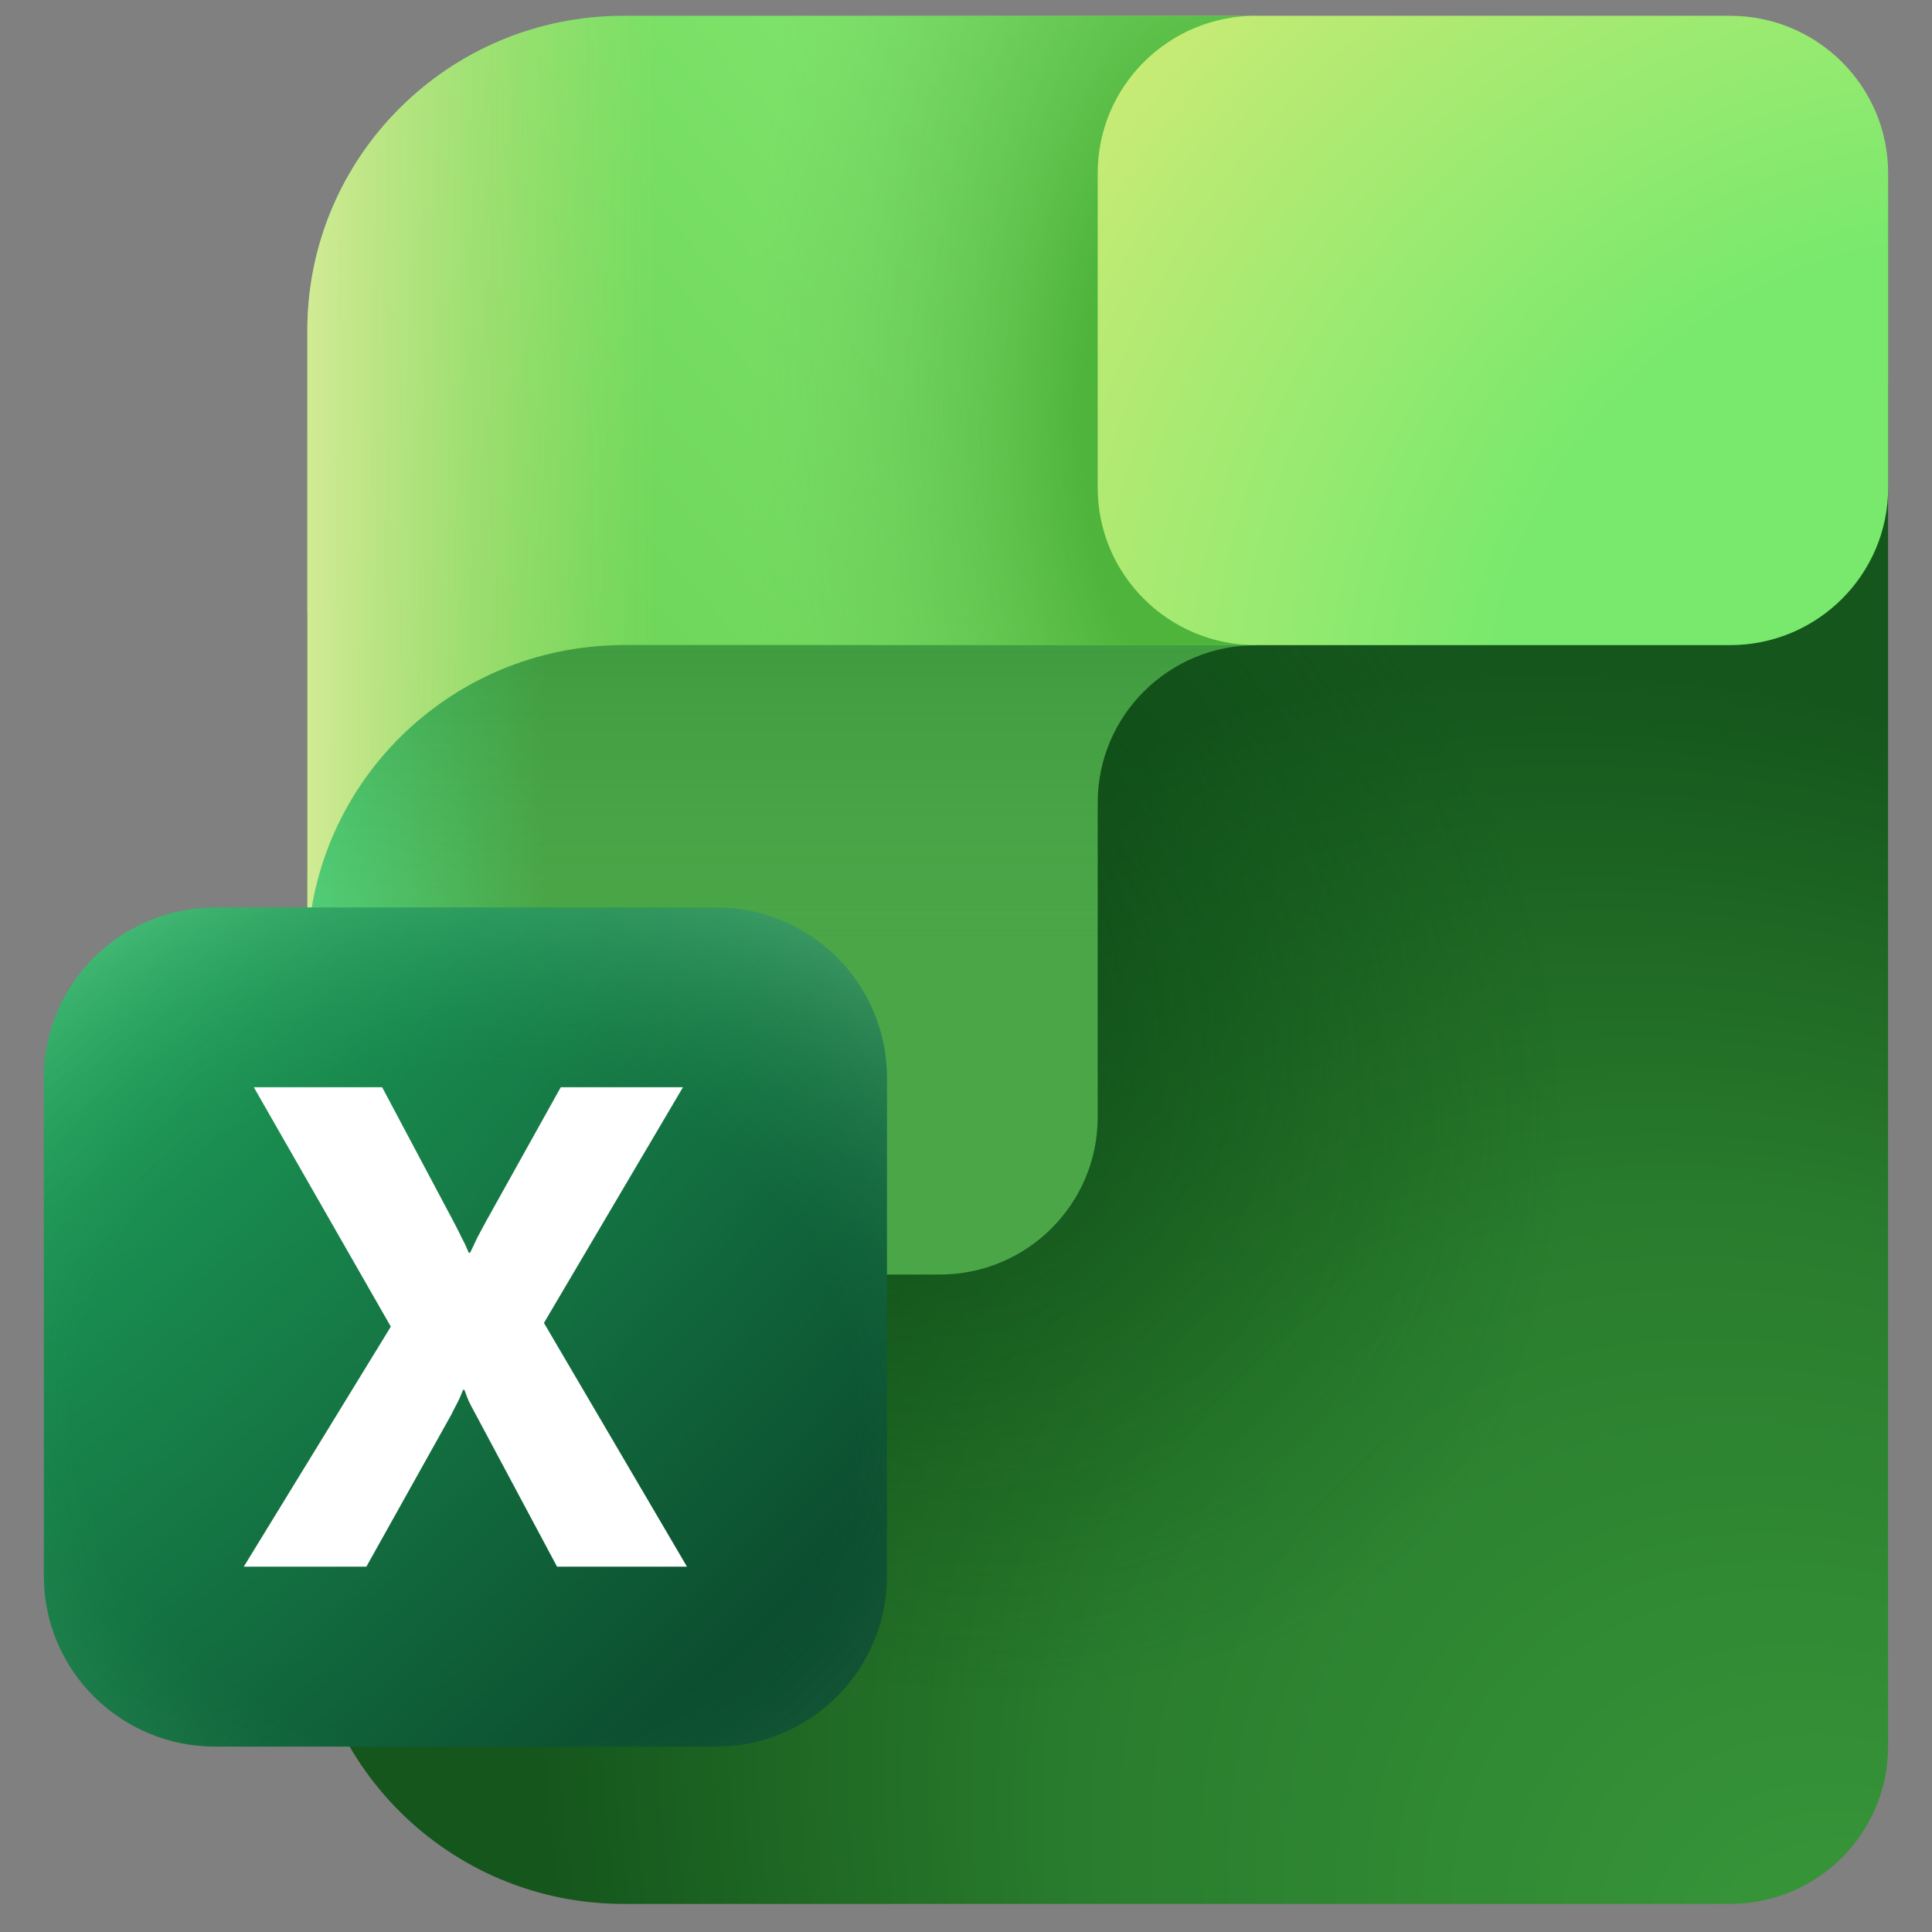
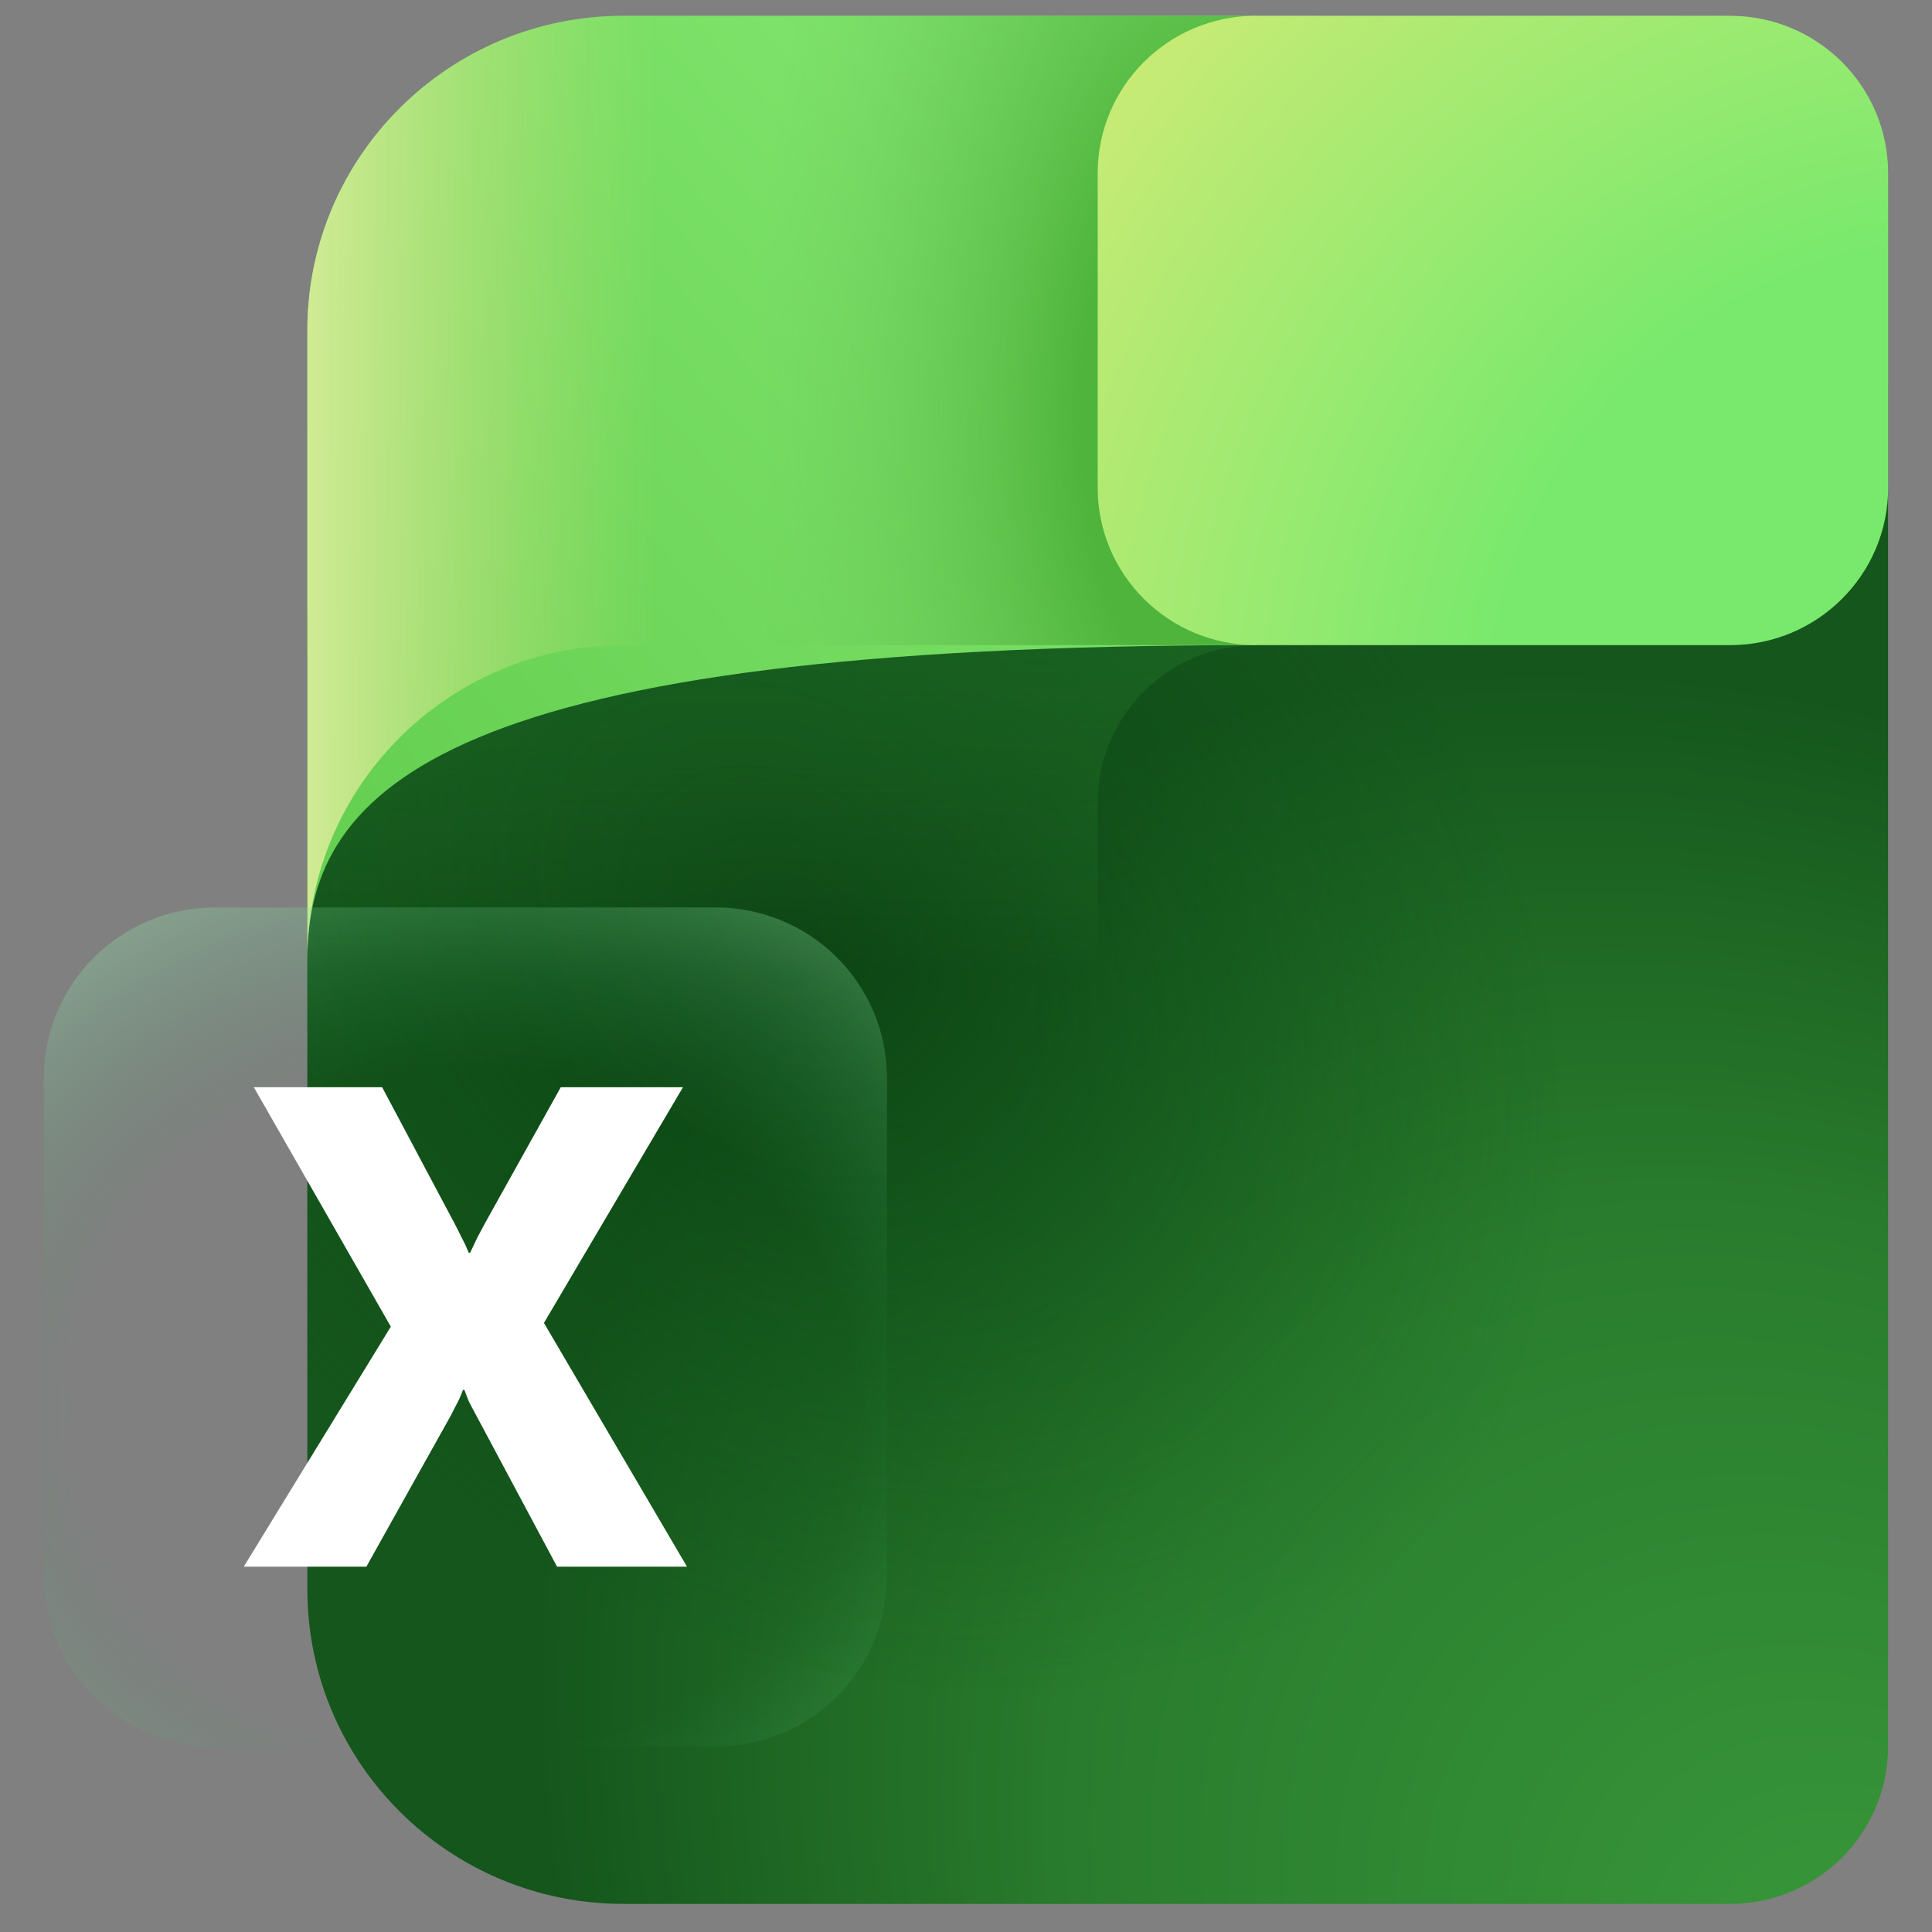
<svg xmlns="http://www.w3.org/2000/svg" width="24" height="24" viewBox="0 0 24 24" fill="none">
  <rect x="0" y="0" width="24" height="24" fill="#808080" stroke="none" />
  <g clip-path="url(#clip0_5609_5532)">
    <path d="M3.818 7.689C3.818 6.069 5.137 4.757 6.764 4.757H23.454V21.696C23.454 22.776 22.575 23.651 21.491 23.651H7.745C5.576 23.651 3.818 21.901 3.818 19.742V7.689Z" fill="url(#paint0_radial_5609_5532)" />
    <path d="M3.818 7.689C3.818 6.069 5.137 4.757 6.764 4.757H23.454V21.696C23.454 22.776 22.575 23.651 21.491 23.651H7.745C5.576 23.651 3.818 21.901 3.818 19.742V7.689Z" fill="url(#paint1_radial_5609_5532)" fill-opacity="0.7" />
-     <path d="M3.818 10.947C3.818 9.327 5.137 8.015 6.764 8.015H15.6C14.515 8.015 13.636 8.89 13.636 9.969V13.878C13.636 14.958 12.757 15.833 11.673 15.833H7.745C5.576 15.833 3.818 17.583 3.818 19.742V10.947Z" fill="url(#paint2_linear_5609_5532)" />
    <path d="M3.818 10.947C3.818 9.327 5.137 8.015 6.764 8.015H15.6C14.515 8.015 13.636 8.89 13.636 9.969V13.878C13.636 14.958 12.757 15.833 11.673 15.833H7.745C5.576 15.833 3.818 17.583 3.818 19.742V10.947Z" fill="url(#paint3_linear_5609_5532)" fill-opacity="0.3" />
-     <path d="M3.818 4.105C3.818 1.946 5.576 0.196 7.745 0.196H15.6V8.014H7.745C5.576 8.014 3.818 9.765 3.818 11.924V4.105Z" fill="url(#paint4_linear_5609_5532)" />
+     <path d="M3.818 4.105C3.818 1.946 5.576 0.196 7.745 0.196H15.6V8.014C5.576 8.014 3.818 9.765 3.818 11.924V4.105Z" fill="url(#paint4_linear_5609_5532)" />
    <path d="M3.818 4.105C3.818 1.946 5.576 0.196 7.745 0.196H15.6V8.014H7.745C5.576 8.014 3.818 9.765 3.818 11.924V4.105Z" fill="url(#paint5_radial_5609_5532)" />
    <path d="M3.818 4.105C3.818 1.946 5.576 0.196 7.745 0.196H15.6V8.014H7.745C5.576 8.014 3.818 9.765 3.818 11.924V4.105Z" fill="url(#paint6_linear_5609_5532)" />
    <path d="M15.6 0.196H21.491C22.575 0.196 23.455 1.071 23.455 2.151V6.06C23.455 7.139 22.575 8.014 21.491 8.014H15.6C14.516 8.014 13.636 7.139 13.636 6.06V2.151C13.636 1.071 14.516 0.196 15.6 0.196Z" fill="url(#paint7_radial_5609_5532)" />
-     <path d="M8.891 11.273H2.673C1.498 11.273 0.545 12.22 0.545 13.39V19.579C0.545 20.749 1.498 21.697 2.673 21.697H8.891C10.066 21.697 11.018 20.749 11.018 19.579V13.39C11.018 12.22 10.066 11.273 8.891 11.273Z" fill="url(#paint8_radial_5609_5532)" />
    <path d="M8.891 11.273H2.673C1.498 11.273 0.545 12.22 0.545 13.39V19.579C0.545 20.749 1.498 21.697 2.673 21.697H8.891C10.066 21.697 11.018 20.749 11.018 19.579V13.39C11.018 12.22 10.066 11.273 8.891 11.273Z" fill="url(#paint9_radial_5609_5532)" fill-opacity="0.3" />
    <path d="M8.534 19.462H6.92L5.906 17.564C5.87 17.498 5.842 17.445 5.823 17.406C5.806 17.365 5.788 17.318 5.769 17.265H5.752C5.727 17.332 5.703 17.386 5.681 17.427C5.659 17.469 5.632 17.52 5.602 17.581L4.551 19.462H3.028L4.855 16.48L3.153 13.506H4.747L5.648 15.201C5.684 15.27 5.714 15.331 5.739 15.383C5.767 15.433 5.795 15.493 5.823 15.562H5.84C5.878 15.482 5.909 15.418 5.931 15.371C5.956 15.324 5.99 15.262 6.031 15.184L6.966 13.506H8.484L6.757 16.434L8.534 19.462Z" fill="white" />
  </g>
  <defs>
    <radialGradient id="paint0_radial_5609_5532" cx="0" cy="0" r="1" gradientTransform="matrix(-18.545 -19.419 15.137 -14.323 23.454 25.225)" gradientUnits="userSpaceOnUse">
      <stop offset="0.065" stop-color="#379539" />
      <stop offset="0.422" stop-color="#297C2D" />
      <stop offset="0.703" stop-color="#15561C" />
    </radialGradient>
    <radialGradient id="paint1_radial_5609_5532" cx="0" cy="0" r="1" gradientTransform="matrix(-7.841 -7.544 5.864 -6.038 9.818 11.58)" gradientUnits="userSpaceOnUse">
      <stop stop-color="#073B10" />
      <stop offset="0.992" stop-color="#084A13" stop-opacity="0" />
    </radialGradient>
    <linearGradient id="paint2_linear_5609_5532" x1="3.818" y1="13.878" x2="12.841" y2="13.878" gradientUnits="userSpaceOnUse">
      <stop stop-color="#52D17C" />
      <stop offset="0.329" stop-color="#4AA647" />
    </linearGradient>
    <linearGradient id="paint3_linear_5609_5532" x1="12.655" y1="8.015" x2="12.655" y2="16.16" gradientUnits="userSpaceOnUse">
      <stop stop-color="#29852F" />
      <stop offset="0.5" stop-color="#4AA647" stop-opacity="0" />
    </linearGradient>
    <linearGradient id="paint4_linear_5609_5532" x1="4.252" y1="9.702" x2="15.095" y2="0.254" gradientUnits="userSpaceOnUse">
      <stop stop-color="#66D052" />
      <stop offset="1" stop-color="#85E972" />
    </linearGradient>
    <radialGradient id="paint5_radial_5609_5532" cx="0" cy="0" r="1" gradientUnits="userSpaceOnUse" gradientTransform="translate(15.176 5.189) rotate(-180) scale(5.903 12.44)">
      <stop offset="0.292" stop-color="#4EB43B" />
      <stop offset="1" stop-color="#72CC61" stop-opacity="0" />
    </radialGradient>
    <linearGradient id="paint6_linear_5609_5532" x1="9.13" y1="5.664" x2="3.818" y2="5.664" gradientUnits="userSpaceOnUse">
      <stop offset="0.184" stop-color="#C0E075" stop-opacity="0" />
      <stop offset="1" stop-color="#D1EB95" />
    </linearGradient>
    <radialGradient id="paint7_radial_5609_5532" cx="0" cy="0" r="1" gradientTransform="matrix(-11.069 -8.912 -8.929 10.987 24.705 9.109)" gradientUnits="userSpaceOnUse">
      <stop offset="0.44" stop-color="#79E96D" />
      <stop offset="1" stop-color="#D0EB76" />
    </radialGradient>
    <radialGradient id="paint8_radial_5609_5532" cx="0" cy="0" r="1" gradientTransform="matrix(10.473 10.424 -29.813 29.675 0.545 11.273)" gradientUnits="userSpaceOnUse">
      <stop stop-color="#20A85E" />
      <stop offset="0.944" stop-color="#09442A" />
    </radialGradient>
    <radialGradient id="paint9_radial_5609_5532" cx="0" cy="0" r="1" gradientUnits="userSpaceOnUse" gradientTransform="translate(5.782 17.527) rotate(90) scale(7.297 8.444)">
      <stop offset="0.58" stop-color="#33A662" stop-opacity="0" />
      <stop offset="0.974" stop-color="#98F0B0" />
    </radialGradient>
    <clipPath id="clip0_5609_5532">
      <rect width="24" height="24" fill="white" />
    </clipPath>
  </defs>
</svg>